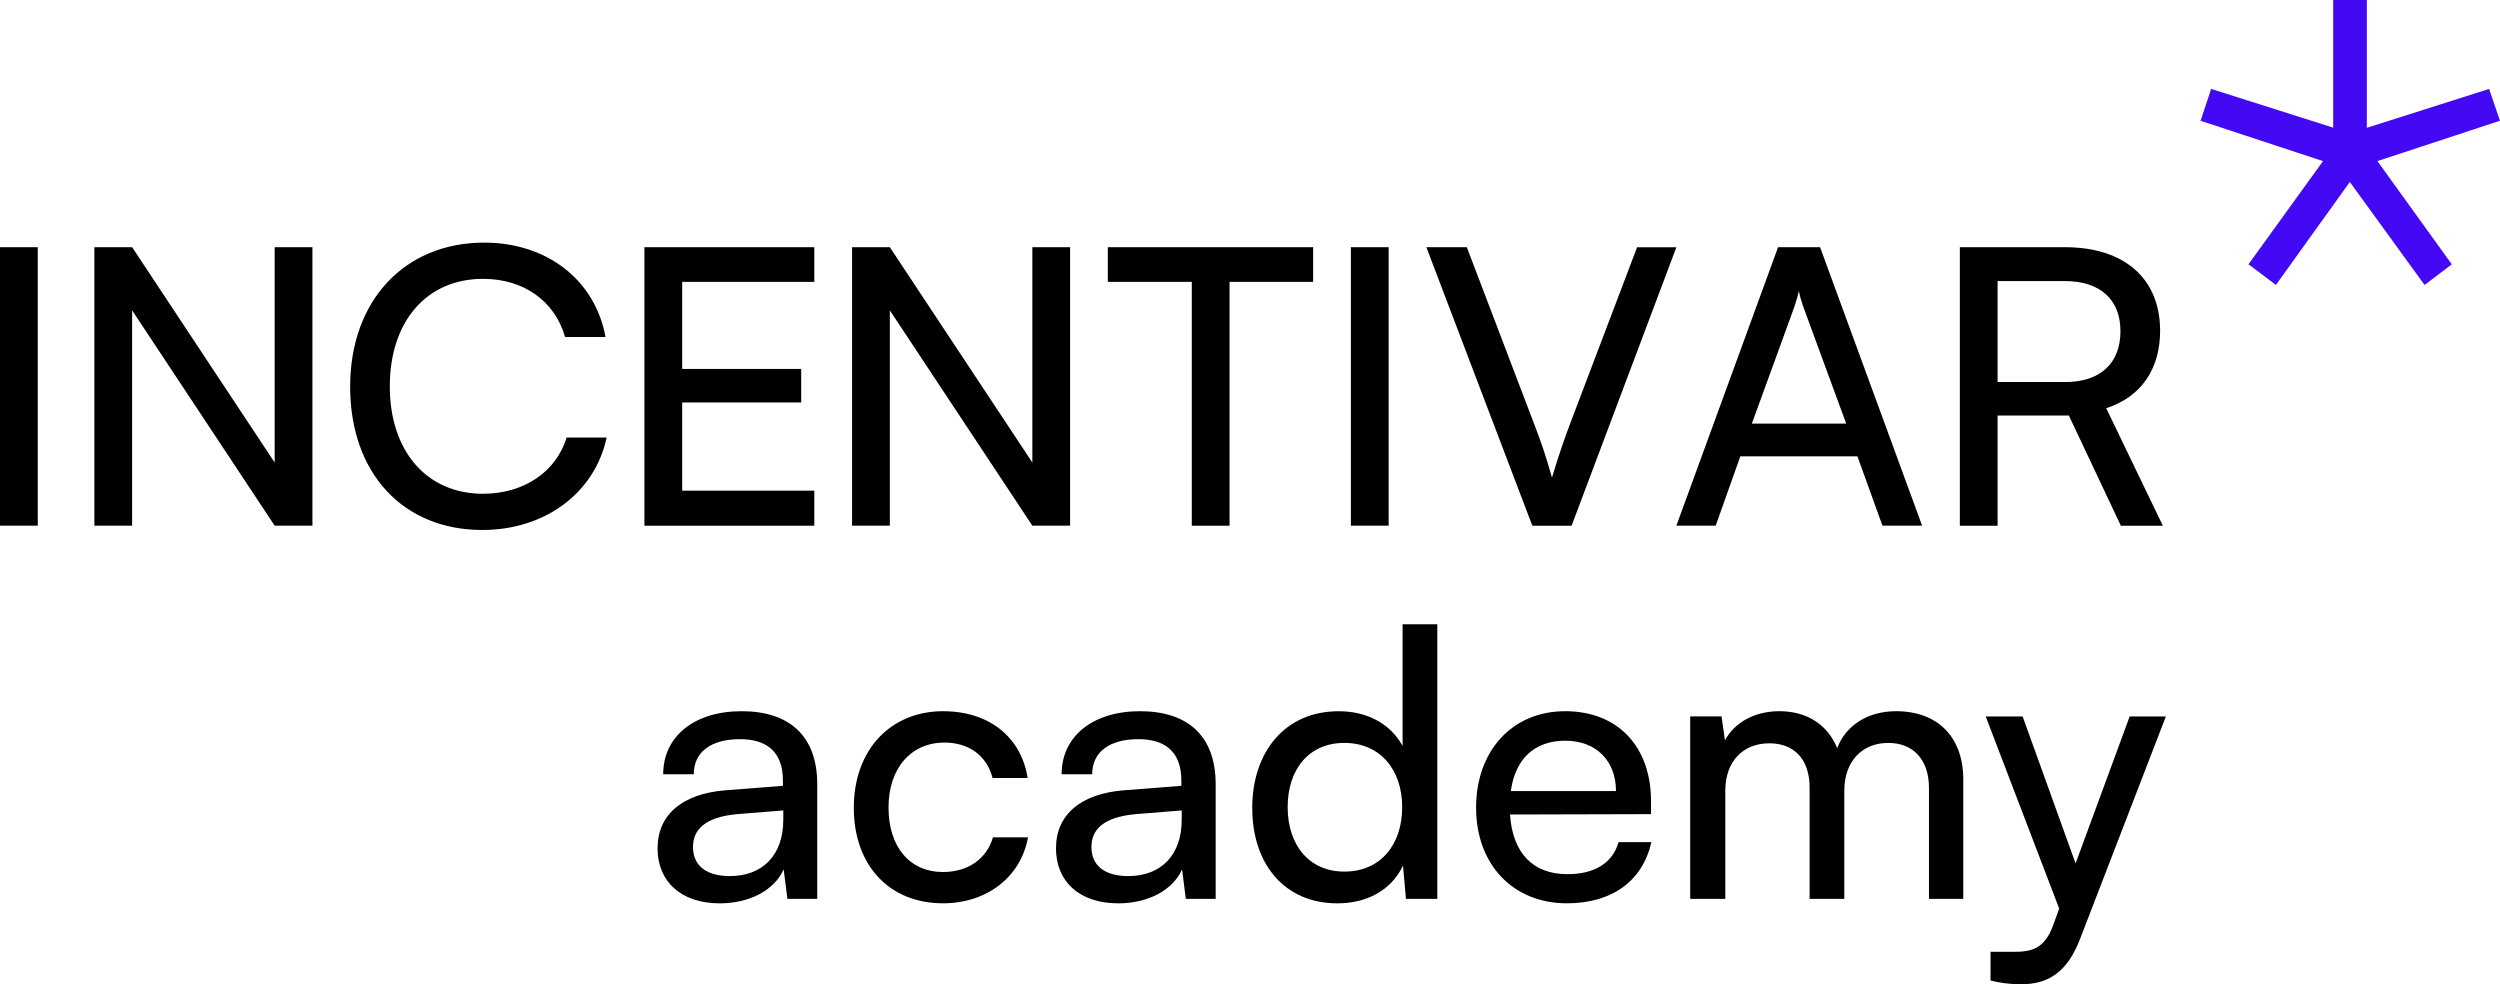
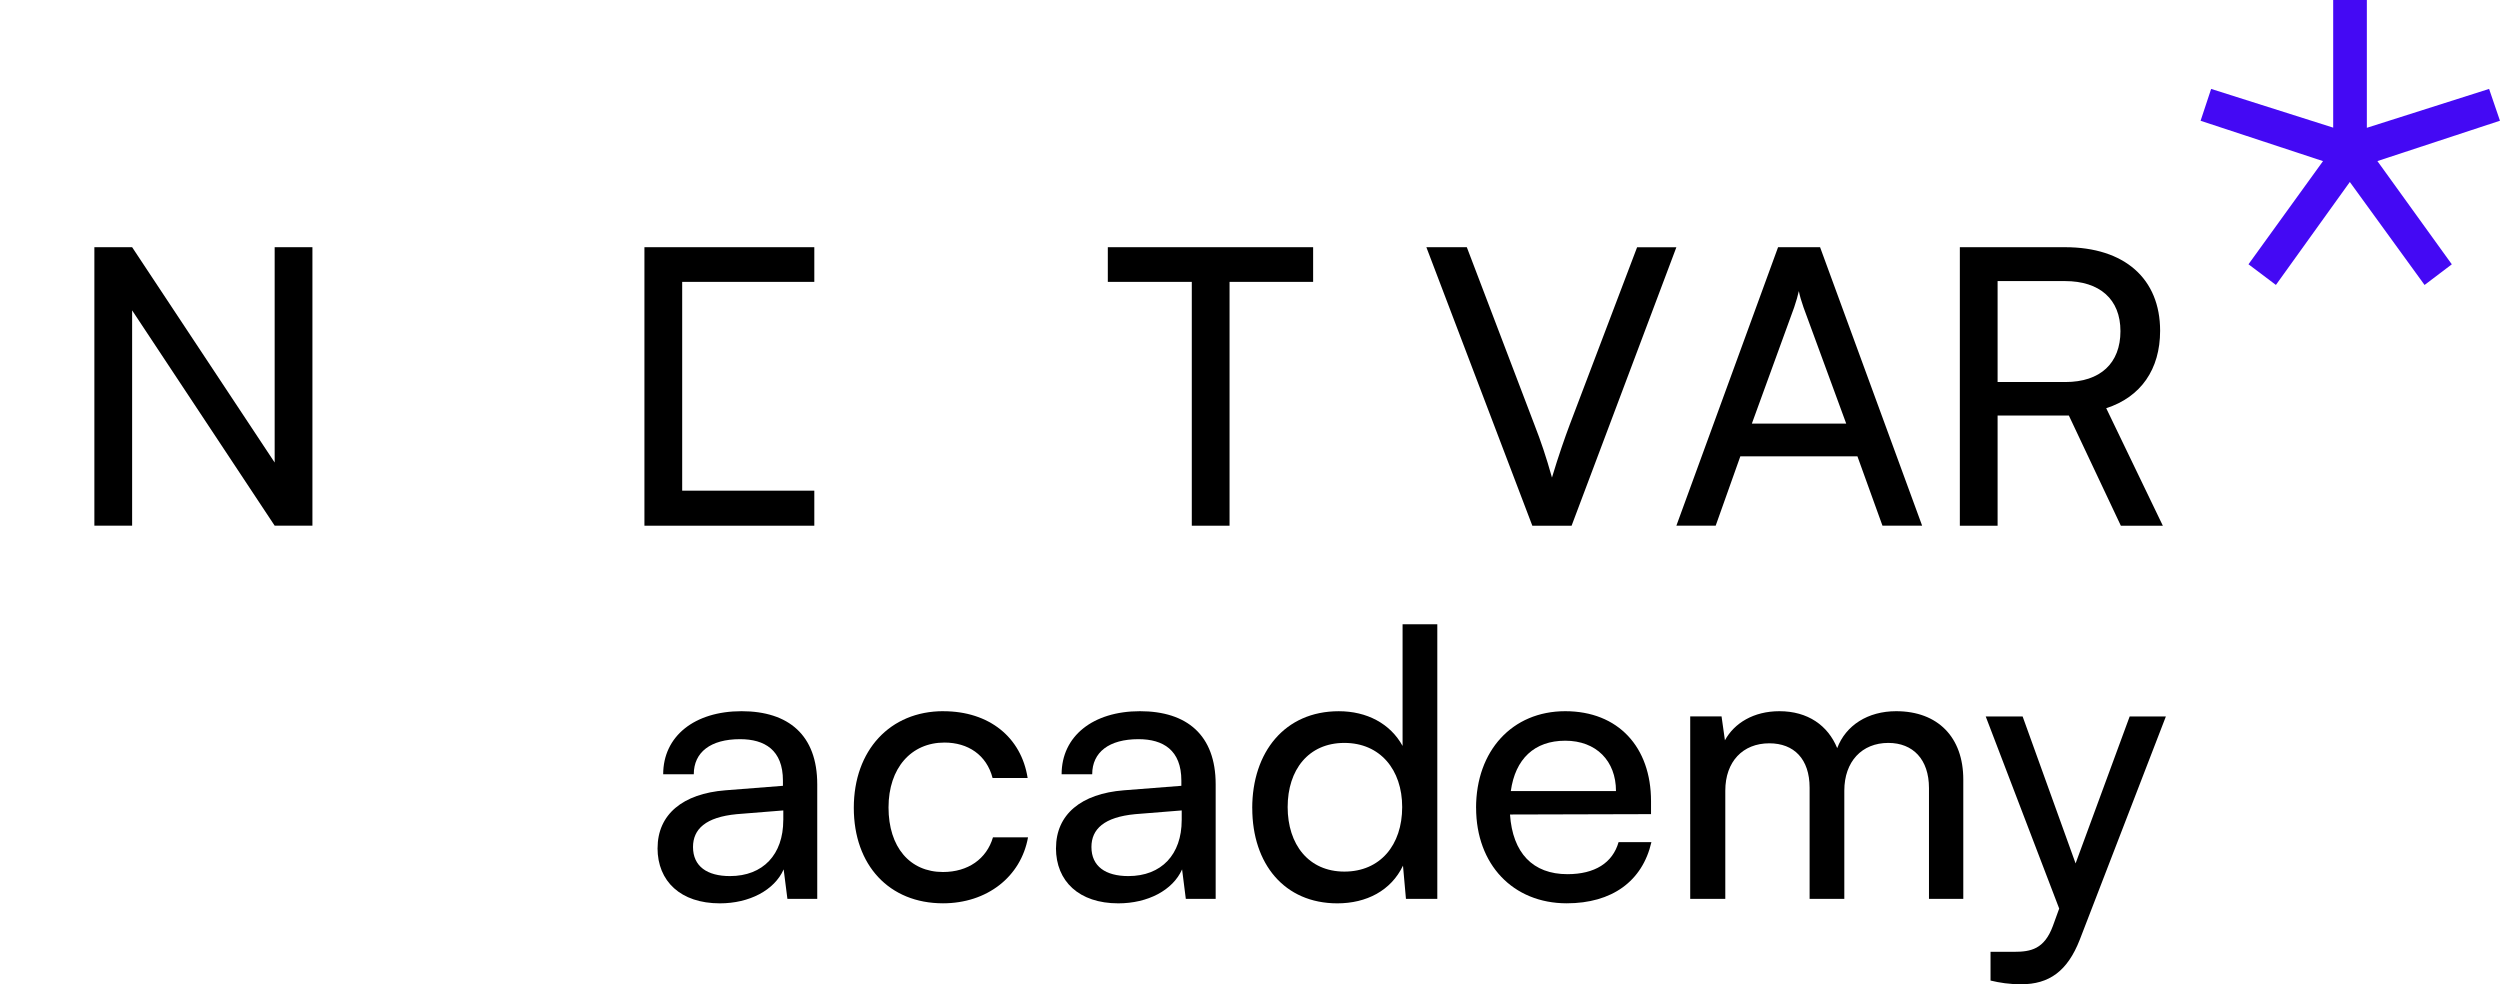
<svg xmlns="http://www.w3.org/2000/svg" width="127" height="50" viewBox="0 0 127 50" fill="none">
  <g clip-path="url(#clip0_2751_300)">
    <path d="M115.615 14.474C115.125 14.104 114.693 13.778 114.223 13.425C115.48 11.686 116.715 9.978 118.009 8.185C115.929 7.499 113.892 6.827 111.79 6.135C111.974 5.577 112.143 5.069 112.326 4.517C114.402 5.176 116.439 5.822 118.526 6.484V-0.001H120.236V6.492C122.349 5.82 124.372 5.178 126.446 4.517C126.63 5.06 126.805 5.566 126.998 6.133C124.935 6.812 122.903 7.48 120.772 8.183C122.034 9.935 123.273 11.653 124.552 13.427C124.094 13.775 123.652 14.11 123.168 14.476C121.907 12.74 120.661 11.021 119.371 9.245C118.105 11.007 116.877 12.716 115.615 14.476V14.474Z" fill="#4409F4" />
-     <path d="M1.918 26.704H0V12.558H1.918V26.704Z" fill="black" />
    <path d="M4.794 26.704V12.558H6.712L13.953 23.496V12.558H15.871V26.704H13.953L6.712 15.766V26.704H4.794Z" fill="black" />
-     <path d="M17.787 19.642C17.787 15.278 20.546 12.325 24.596 12.325C27.786 12.325 30.232 14.222 30.76 17.119H28.706C28.178 15.28 26.593 14.165 24.538 14.165C21.681 14.165 19.802 16.318 19.802 19.624C19.802 22.929 21.681 25.083 24.538 25.083C26.612 25.083 28.255 23.968 28.784 22.226H30.819C30.212 25.044 27.689 26.923 24.499 26.923C20.468 26.923 17.787 24.028 17.787 19.644V19.642Z" fill="black" />
-     <path d="M32.737 26.704V12.558H41.367V14.319H34.655V18.742H40.701V20.445H34.655V24.926H41.367V26.706H32.737V26.704Z" fill="black" />
-     <path d="M43.285 26.704V12.558H45.203L52.443 23.496V12.558H54.361V26.704H52.443L45.203 15.766V26.704H43.285Z" fill="black" />
+     <path d="M32.737 26.704V12.558H41.367V14.319H34.655V18.742V20.445H34.655V24.926H41.367V26.706H32.737V26.704Z" fill="black" />
    <path d="M56.277 12.558H66.707V14.319H62.461V26.706H60.543V14.319H56.277V12.558Z" fill="black" />
-     <path d="M70.543 26.704H68.625V12.558H70.543V26.704Z" fill="black" />
    <path d="M72.46 12.558H74.514L77.958 21.599C78.271 22.401 78.545 23.204 78.84 24.26C79.173 23.145 79.506 22.206 79.74 21.58L83.165 12.56H85.16L79.837 26.706H77.842L72.46 12.56V12.558Z" fill="black" />
    <path d="M85.16 26.704L90.326 12.558H92.46L97.644 26.704H95.629L94.357 23.181H88.409L87.157 26.704H85.162H85.16ZM88.994 21.52H93.788L91.617 15.61C91.519 15.335 91.421 15.002 91.381 14.787C91.342 14.982 91.245 15.315 91.145 15.61L88.994 21.52Z" fill="black" />
    <path d="M99.56 26.704V12.558H104.901C107.934 12.558 109.734 14.163 109.734 16.804C109.734 18.761 108.755 20.17 106.996 20.737L109.872 26.706H107.739L105.098 21.109H101.478V26.706H99.56V26.704ZM101.478 19.407H104.921C106.701 19.407 107.719 18.448 107.719 16.823C107.719 15.197 106.663 14.279 104.901 14.279H101.478V19.407Z" fill="black" />
    <path d="M33.405 43.085C33.405 41.379 34.675 40.318 36.854 40.147L39.773 39.919V39.654C39.773 38.101 38.846 37.55 37.594 37.55C36.098 37.55 35.244 38.213 35.244 39.332H33.69C33.69 37.399 35.282 36.129 37.67 36.129C40.057 36.129 41.516 37.342 41.516 39.843V45.661H40L39.81 44.165C39.337 45.227 38.067 45.89 36.569 45.89C34.579 45.89 33.403 44.77 33.403 43.085H33.405ZM39.792 41.664V41.17L37.423 41.36C35.849 41.511 35.205 42.118 35.205 43.028C35.205 44.012 35.925 44.505 37.081 44.505C38.767 44.505 39.79 43.407 39.79 41.664H39.792Z" fill="black" />
    <path d="M47.921 36.13C50.252 36.13 51.882 37.456 52.204 39.522H50.423C50.119 38.347 49.171 37.722 47.978 37.722C46.293 37.722 45.137 39.01 45.137 41.02C45.137 43.03 46.217 44.298 47.903 44.298C49.173 44.298 50.121 43.635 50.443 42.535H52.224C51.864 44.542 50.139 45.888 47.903 45.888C45.173 45.888 43.373 43.955 43.373 41.036C43.373 38.117 45.212 36.128 47.921 36.128V36.13Z" fill="black" />
    <path d="M53.645 43.085C53.645 41.379 54.915 40.318 57.094 40.147L60.013 39.919V39.654C60.013 38.101 59.084 37.55 57.834 37.55C56.338 37.55 55.484 38.213 55.484 39.332H53.93C53.93 37.399 55.522 36.129 57.909 36.129C60.297 36.129 61.756 37.342 61.756 39.843V45.661H60.239L60.05 44.165C59.577 45.227 58.307 45.89 56.809 45.89C54.819 45.89 53.643 44.77 53.643 43.085H53.645ZM60.031 41.664V41.17L57.663 41.36C56.089 41.511 55.445 42.118 55.445 43.028C55.445 44.012 56.165 44.505 57.32 44.505C59.006 44.505 60.03 43.407 60.03 41.664H60.031Z" fill="black" />
    <path d="M63.613 41.056C63.613 38.213 65.262 36.13 68.01 36.13C69.431 36.13 70.626 36.755 71.251 37.893V31.714H73.015V45.661H71.422L71.272 43.975C70.666 45.245 69.415 45.89 67.937 45.89C65.246 45.89 63.615 43.882 63.615 41.056H63.613ZM71.231 40.999C71.231 39.104 70.114 37.74 68.294 37.74C66.473 37.74 65.413 39.104 65.413 40.999C65.413 42.895 66.475 44.277 68.294 44.277C70.112 44.277 71.231 42.932 71.231 40.999Z" fill="black" />
    <path d="M74.984 41.038C74.984 38.139 76.823 36.129 79.513 36.129C82.204 36.129 83.872 37.948 83.872 40.696V41.358L76.708 41.377C76.841 43.329 77.864 44.408 79.627 44.408C81.011 44.408 81.921 43.839 82.224 42.779H83.892C83.437 44.769 81.884 45.888 79.591 45.888C76.861 45.888 74.986 43.916 74.986 41.036L74.984 41.038ZM76.747 40.186H82.092C82.092 38.651 81.087 37.628 79.515 37.628C77.943 37.628 76.975 38.557 76.749 40.186H76.747Z" fill="black" />
    <path d="M85.863 45.661V36.394H87.455L87.626 37.607C88.1 36.735 89.086 36.129 90.393 36.129C91.834 36.129 92.857 36.849 93.33 38.005C93.766 36.849 94.884 36.129 96.325 36.129C98.447 36.129 99.735 37.456 99.735 39.597V45.661H97.992V40.033C97.992 38.574 97.177 37.74 95.927 37.74C94.582 37.74 93.691 38.688 93.691 40.166V45.661H91.928V40.015C91.928 38.555 91.133 37.76 89.881 37.76C88.536 37.76 87.645 38.688 87.645 40.167V45.663H85.863V45.661Z" fill="black" />
    <path d="M101.119 48.352H102.313C103.165 48.352 103.848 48.22 104.284 47.045L104.607 46.155L100.874 36.395H102.749L105.44 43.861L108.188 36.395H110.027L105.648 47.747C105.023 49.339 104.095 50.001 102.672 50.001C102.085 50.001 101.592 49.926 101.119 49.812V48.352Z" fill="black" />
  </g>
  <defs>
    <clipPath id="clip0_2751_300">
      <rect width="127" height="50.003" fill="white" transform="translate(0 -0.001)" />
    </clipPath>
  </defs>
</svg>